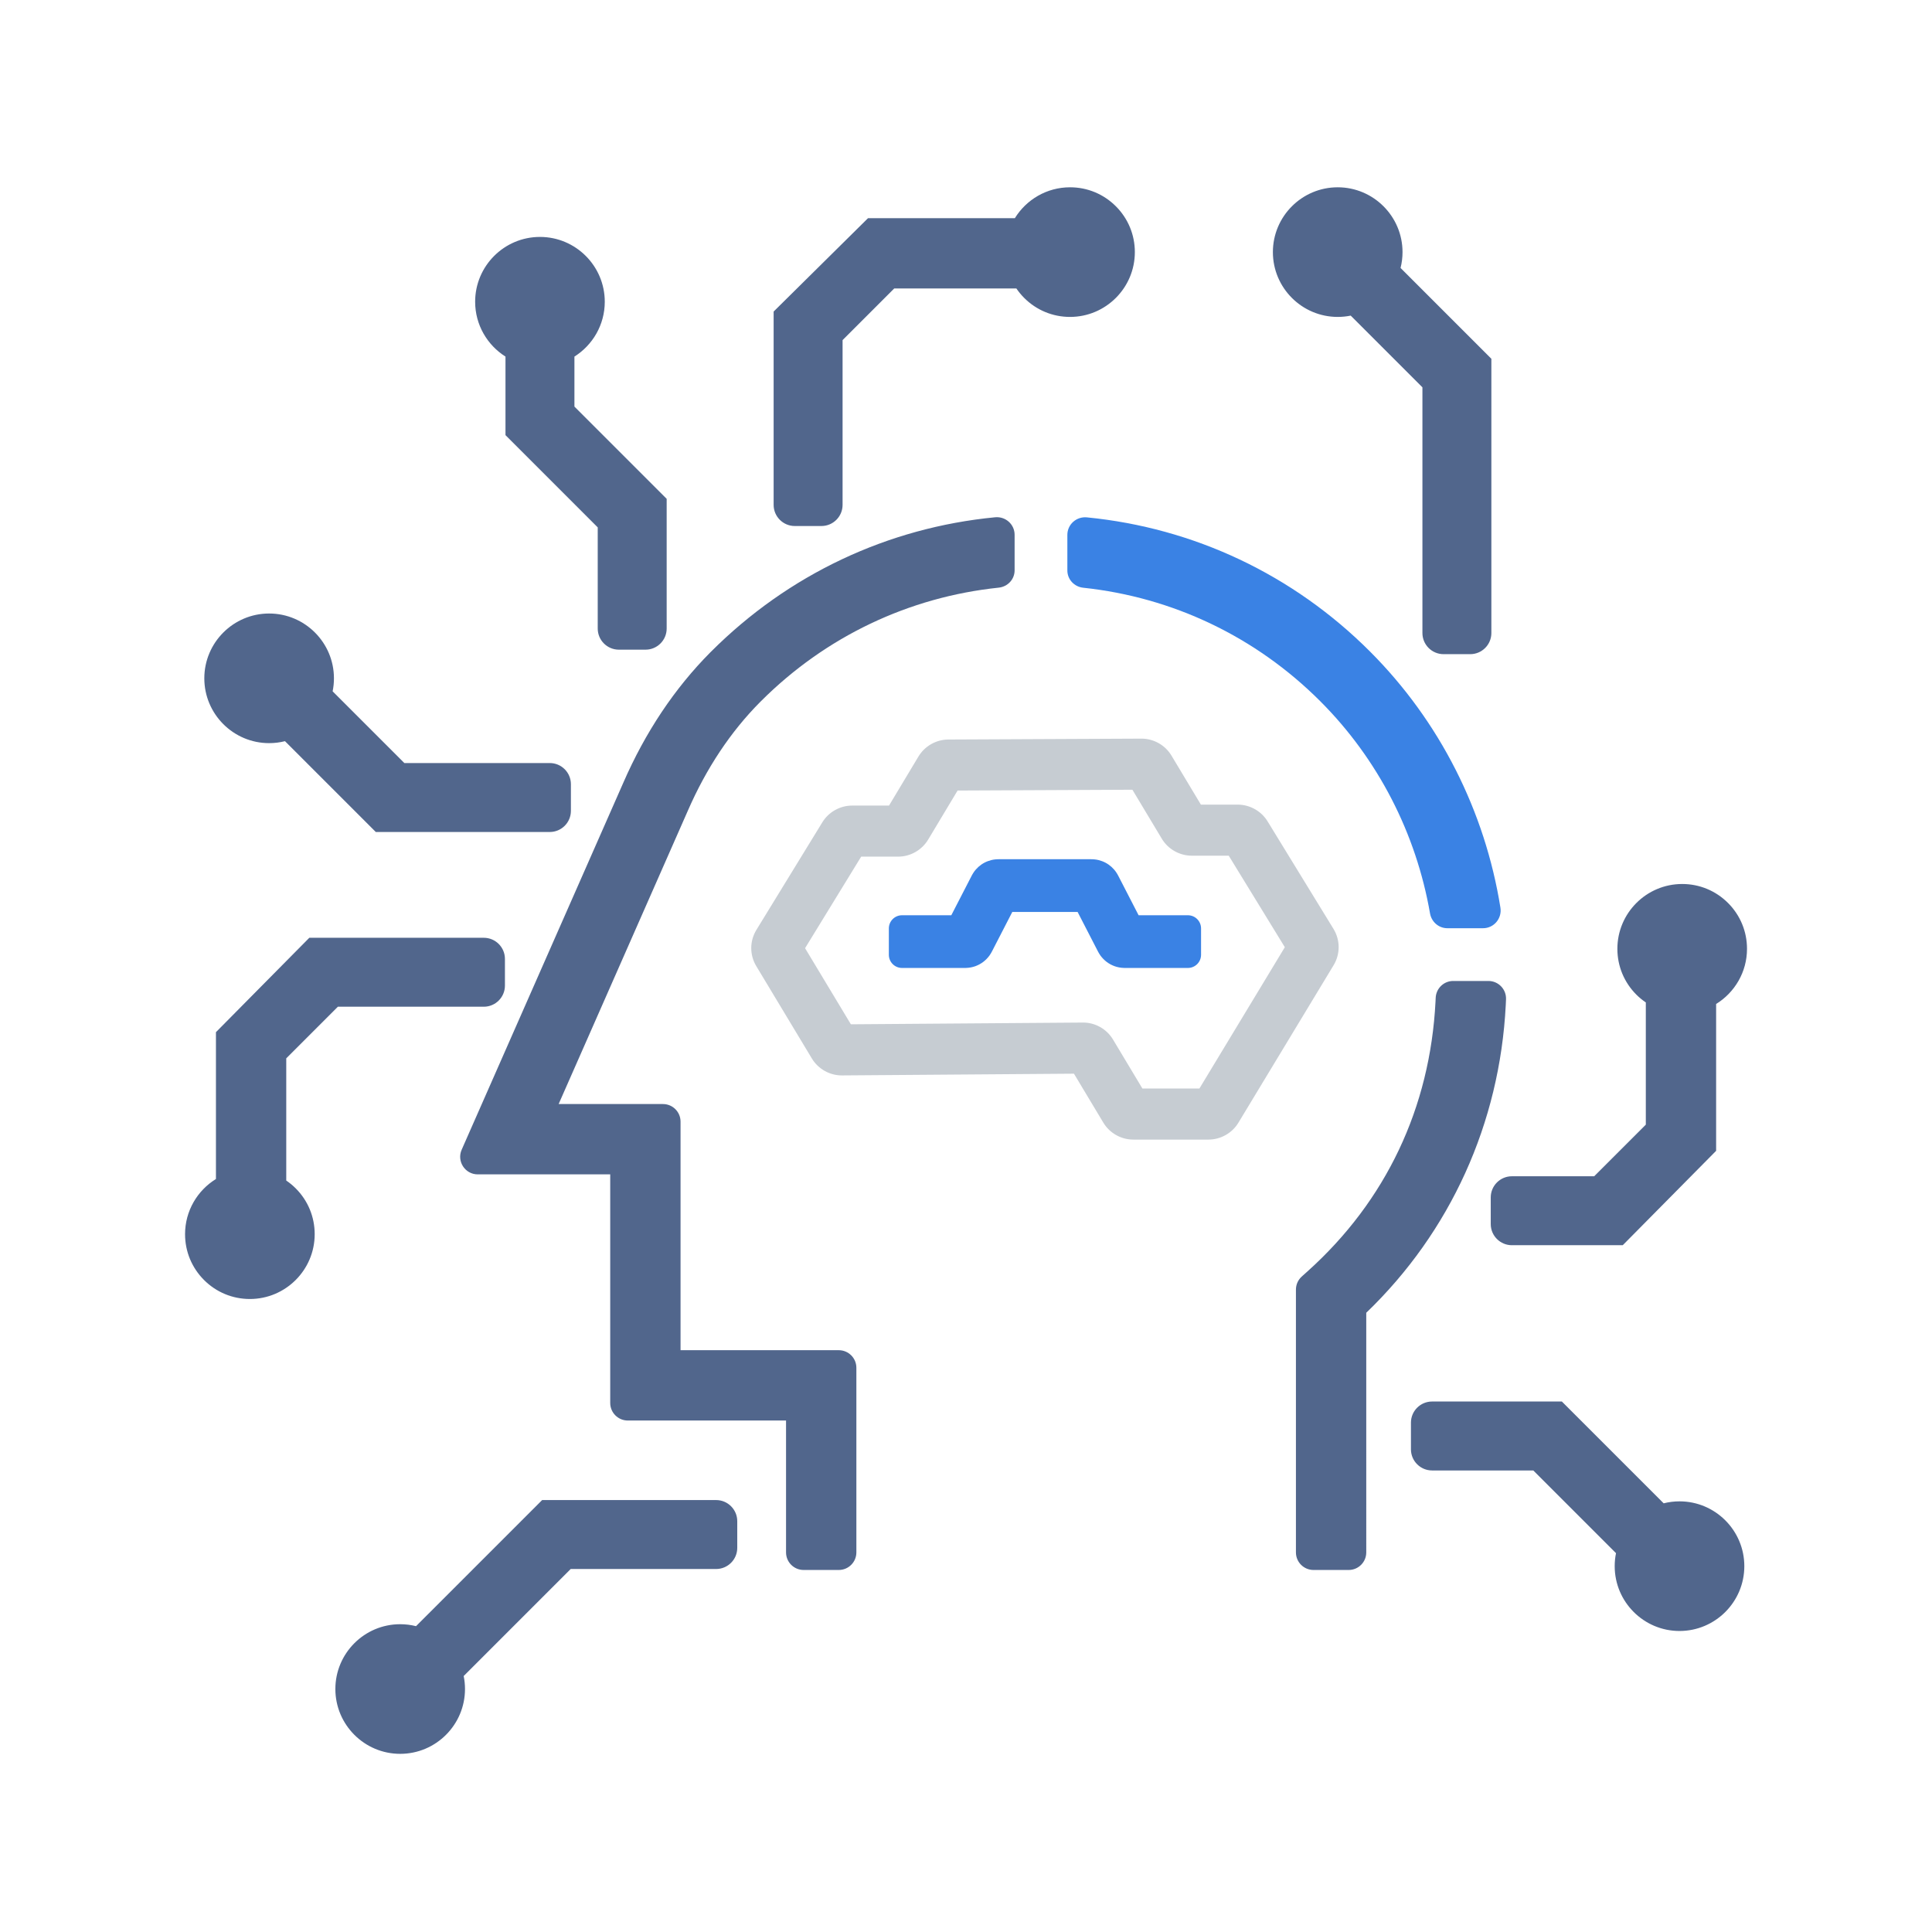
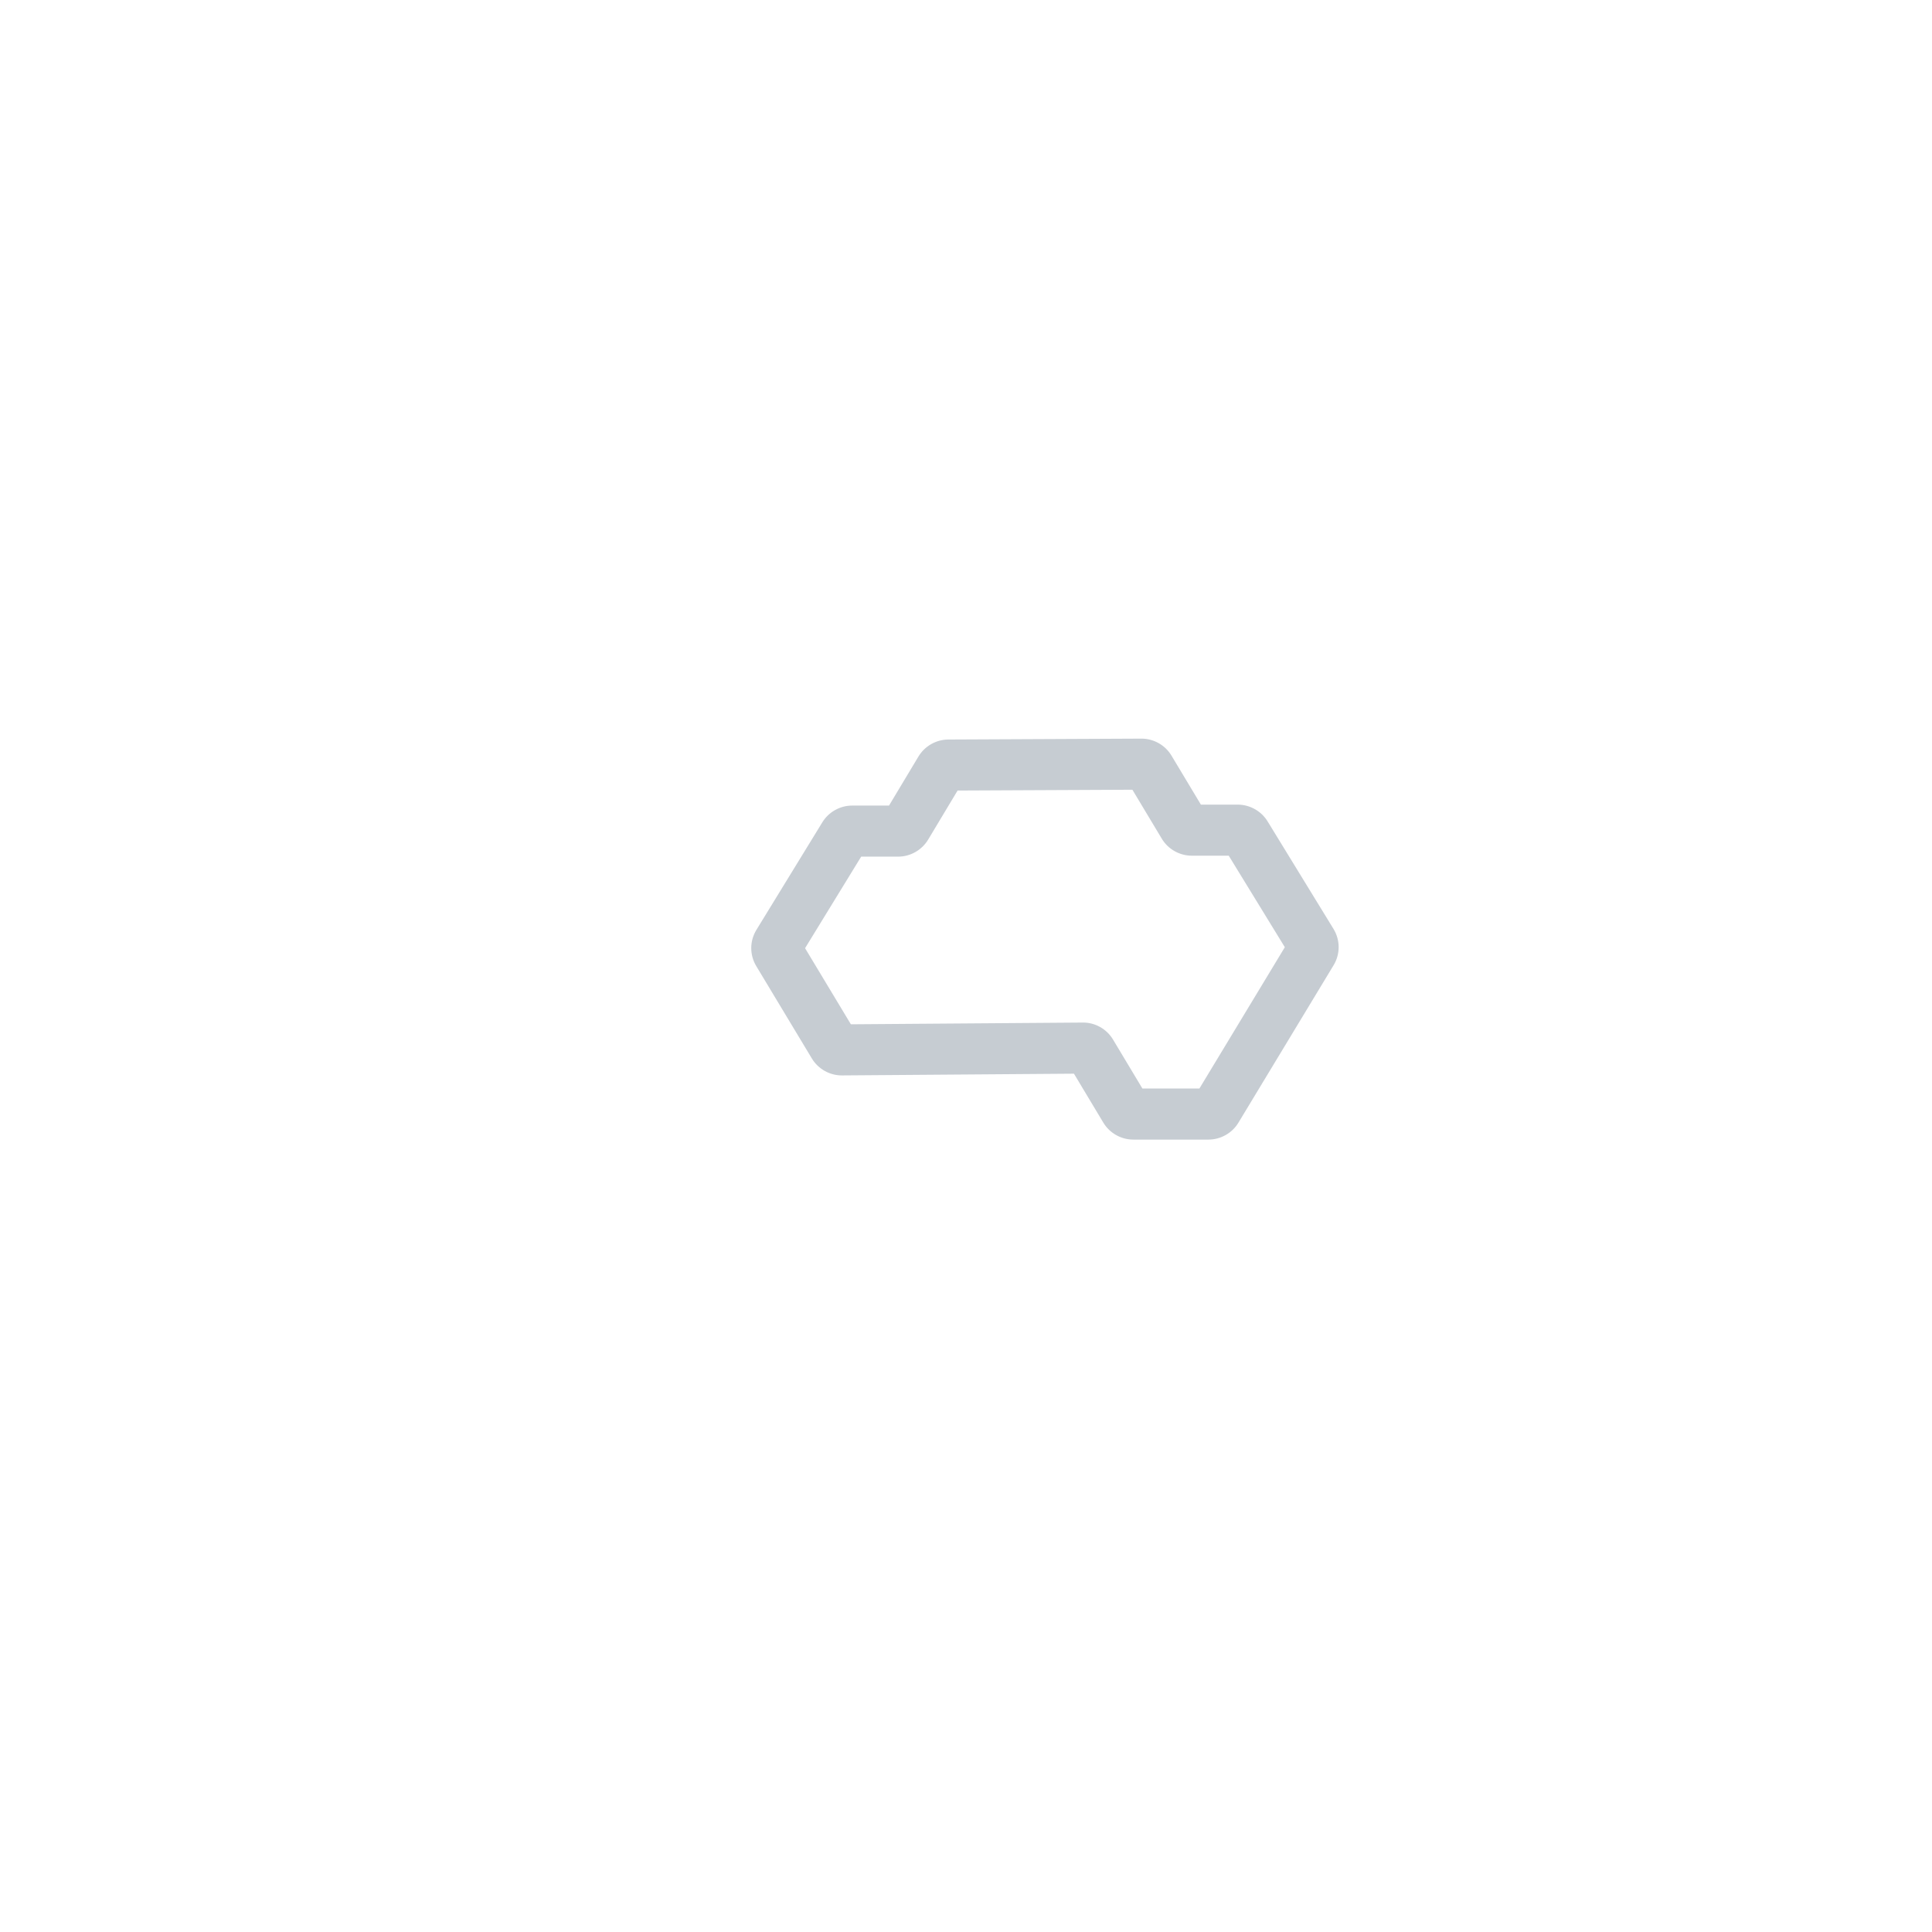
<svg xmlns="http://www.w3.org/2000/svg" version="1.1" id="Layer_1" x="0px" y="0px" width="820px" height="820px" viewBox="0 0 820 820" enable-background="new 0 0 820 820" xml:space="preserve">
  <path fill="#C6CCD2" d="M512.913,483.681h-31.906c-5.183,0-10.06-2.762-12.726-7.207l-12.461-20.77l-98.417,0.737l-0.11,0.001  c-5.178,0-10.043-2.746-12.714-7.188l-23.591-39.196c-2.866-4.765-2.843-10.667,0.06-15.404l27.985-45.659  c2.676-4.369,7.525-7.084,12.652-7.084h15.642l12.498-20.829c2.649-4.419,7.498-7.18,12.654-7.205l81.939-0.379h0.069  c5.182,0,10.053,2.754,12.722,7.201l12.487,20.811h15.642c5.127,0,9.977,2.716,12.654,7.087l27.978,45.65  c2.911,4.751,2.931,10.663,0.048,15.43l-40.405,66.842C522.938,480.938,518.073,483.681,512.913,483.681 M484.875,462.01h24.184  l36.263-59.984l-23.81-38.844h-15.684c-5.185,0-10.06-2.761-12.727-7.205l-12.473-20.789l-74.201,0.343l-12.508,20.847  c-2.666,4.443-7.542,7.204-12.724,7.204H365.51l-23.815,38.856l19.442,32.303l98.421-0.737c5.233-0.062,10.145,2.72,12.834,7.201  L484.875,462.01z" />
-   <path fill="#3A82E4" d="M441.121,387.051h-11.466l-7.57,14.693c-0.674,1.262-1.269,2.617-2.072,3.743  c-0.805,1.123-1.729,2.03-2.69,2.773c-0.497,0.378-1.088,0.758-1.669,1.069c-0.58,0.318-1.122,0.532-1.716,0.761  c-1.192,0.424-2.545,0.696-3.976,0.731l-11.74,0.01h-15.374c-3.09,0-5.594-2.504-5.594-5.593v-11.186  c0-3.089,2.504-5.593,5.594-5.593h20.915l8.553-16.603c0.531-1.047,1.158-2.014,1.875-2.821c0.726-0.819,1.446-1.476,2.299-2.072  c0.437-0.307,0.922-0.599,1.393-0.845c0.471-0.25,0.911-0.432,1.394-0.618c0.958-0.357,2.016-0.63,3.146-0.744  c1.133-0.119,2.327-0.066,3.494-0.078h35.185c1.17,0.012,2.362-0.041,3.494,0.078c1.133,0.114,2.191,0.387,3.149,0.744  c0.48,0.186,0.922,0.368,1.392,0.618c0.473,0.246,0.956,0.538,1.395,0.845c0.851,0.596,1.572,1.253,2.299,2.072  c0.715,0.807,1.341,1.774,1.875,2.821l8.552,16.603h20.915c3.09,0,5.594,2.504,5.594,5.593v11.186c0,3.089-2.504,5.593-5.594,5.593  h-15.374l-11.741-0.01c-1.43-0.035-2.78-0.308-3.974-0.731c-0.593-0.229-1.135-0.443-1.715-0.761  c-0.581-0.311-1.173-0.691-1.67-1.069c-0.961-0.743-1.886-1.65-2.691-2.773c-0.803-1.126-1.396-2.481-2.073-3.743l-7.567-14.693  H441.121 M581.449,276.501c-32.666-32.67-74.757-52.469-120.14-56.915c-4.427-0.433-8.29,2.986-8.29,7.433v15.094  c0,3.822,2.933,6.934,6.732,7.338c37.992,4.042,73.197,20.759,100.592,48.154c24.603,24.605,40.706,56.197,46.596,90.046  c0.631,3.623,3.687,6.314,7.364,6.314h15.144c4.626,0,8.105-4.162,7.376-8.73C630.286,344.361,611.086,306.135,581.449,276.501z" />
-   <path fill="#51668c" d="M114.227,315.412c-15.168,0-27.51-12.341-27.51-27.51s12.342-27.51,27.51-27.51s27.51,12.341,27.51,27.51  c0,1.889-0.192,3.735-0.557,5.518l30.441,30.44h61.721c4.946,0,8.968,4.023,8.968,8.967v11.328c0,4.944-4.022,8.967-8.968,8.967  h-73.843l-38.545-38.545C118.799,315.12,116.547,315.412,114.227,315.412 M121.495,501.059v-51.862l21.912-21.912h61.935  c4.945,0,8.967-4.023,8.967-8.967V406.99c0-4.945-4.022-8.968-8.967-8.968h-74.057l-39.631,40.063v62.32  c-7.857,4.849-13.109,13.527-13.109,23.418c0,7.349,2.862,14.257,8.058,19.453c5.195,5.195,12.104,8.058,19.452,8.058  c7.584,0,14.462-3.086,19.444-8.067c4.98-4.98,8.066-11.858,8.066-19.442c0-7.349-2.861-14.257-8.058-19.452  C124.264,503.128,122.917,502.028,121.495,501.059 M214.544,151.348v33.34l39.149,39.15v42.936c0,4.944,4.022,8.967,8.968,8.967  h11.327c4.944,0,8.968-4.023,8.968-8.967v-55.057l-39.15-39.15v-21.219c7.73-4.876,12.879-13.485,12.879-23.279  c0-15.169-12.341-27.51-27.511-27.51c-15.168,0-27.509,12.341-27.509,27.51C201.665,137.864,206.814,146.473,214.544,151.348   M303.946,636.672h-73.844l-53.527,53.526c-2.154-0.543-4.407-0.834-6.726-0.834c-15.169,0-27.51,12.34-27.51,27.509  c0,15.17,12.341,27.511,27.51,27.511s27.51-12.341,27.51-27.511c0-1.889-0.192-3.735-0.557-5.518l45.421-45.422h61.723  c4.945,0,8.968-4.022,8.968-8.967v-11.328C312.914,640.695,308.891,636.672,303.946,636.672 M632.717,508.21v11.327  c0,4.945,4.023,8.968,8.967,8.968h47.059l39.631-40.062v-62.32c7.855-4.849,13.108-13.529,13.108-23.419  c0-7.349-2.861-14.257-8.058-19.453c-5.195-5.196-12.104-8.057-19.453-8.057c-7.584,0-14.462,3.085-19.442,8.066  c-4.981,4.981-8.067,11.859-8.067,19.443c0,7.349,2.862,14.257,8.058,19.453c1.243,1.244,2.592,2.344,4.014,3.312v51.863  l-21.912,21.911h-34.937C636.74,499.242,632.717,503.265,632.717,508.21 M712.838,637.218c-2.32,0-4.573,0.291-6.726,0.834  l-43.207-43.206h-55.087c-4.944,0-8.969,4.023-8.969,8.968v11.327c0,4.944,4.024,8.968,8.969,8.968h42.966l35.101,35.101  c-0.365,1.783-0.556,3.629-0.556,5.518c0,15.171,12.34,27.512,27.509,27.512c15.168,0,27.51-12.341,27.51-27.512  C740.348,649.558,728.006,637.218,712.838,637.218 M422.355,219.547c-45.514,4.382-87.737,24.209-120.537,57.008l-0.277,0.273  c-15.199,15.279-27.653,33.935-36.993,55.393l-68.598,155.748c-2.173,4.933,1.44,10.471,6.829,10.471h56.217v97.012  c0,4.122,3.341,7.463,7.462,7.463h67.163v55.968c0,4.121,3.34,7.462,7.461,7.462h14.925c4.121,0,7.463-3.341,7.463-7.462v-78.355  c0-4.121-3.342-7.462-7.463-7.462h-67.162v-97.013c0-4.122-3.341-7.462-7.462-7.462h-44.279l54.792-124.399  c7.873-18.098,18.236-33.676,30.775-46.28l0.309-0.306c27.47-27.469,62.791-44.204,100.899-48.189  c3.812-0.398,6.753-3.515,6.753-7.347v-15.088C430.633,222.538,426.778,219.121,422.355,219.547 M573.283,133.956l30.438,30.44  v104.283c0,4.944,4.023,8.967,8.969,8.967h11.325c4.945,0,8.969-4.023,8.969-8.967V152.274l-38.545-38.545  c0.544-2.154,0.835-4.406,0.835-6.726c0-15.169-12.342-27.51-27.511-27.51c-15.17,0-27.51,12.341-27.51,27.51  c0,15.168,12.34,27.509,27.51,27.509C569.653,134.512,571.499,134.321,573.283,133.956 M639.201,424.092  c0.158-4.228-3.244-7.74-7.476-7.74h-14.934c-4.013,0-7.279,3.175-7.444,7.184c-0.021,0.516-0.045,1.032-0.071,1.548  c-2.291,45.07-21.068,84.659-54.288,114.487l-2.479,2.225c-1.576,1.416-2.477,3.434-2.477,5.553v111.534  c0,4.121,3.342,7.462,7.463,7.462h14.924c4.123,0,7.463-3.341,7.463-7.462V557.177c35.691-34.324,56.654-80.433,59.208-130.579  C639.132,425.762,639.168,424.927,639.201,424.092 M454.157,79.493c-9.892,0-18.571,5.252-23.42,13.108h-62.32l-40.063,39.632  v82.057c0,4.945,4.023,8.967,8.968,8.967h11.327c4.945,0,8.968-4.022,8.968-8.967v-69.936l21.911-21.912h51.863  c0.97,1.423,2.069,2.77,3.314,4.013c5.195,5.196,12.103,8.058,19.452,8.058c7.584-0.001,14.462-3.086,19.442-8.067  c4.981-4.981,8.067-11.858,8.067-19.443c0-7.348-2.862-14.257-8.058-19.452C468.413,82.355,461.504,79.493,454.157,79.493" />
</svg>